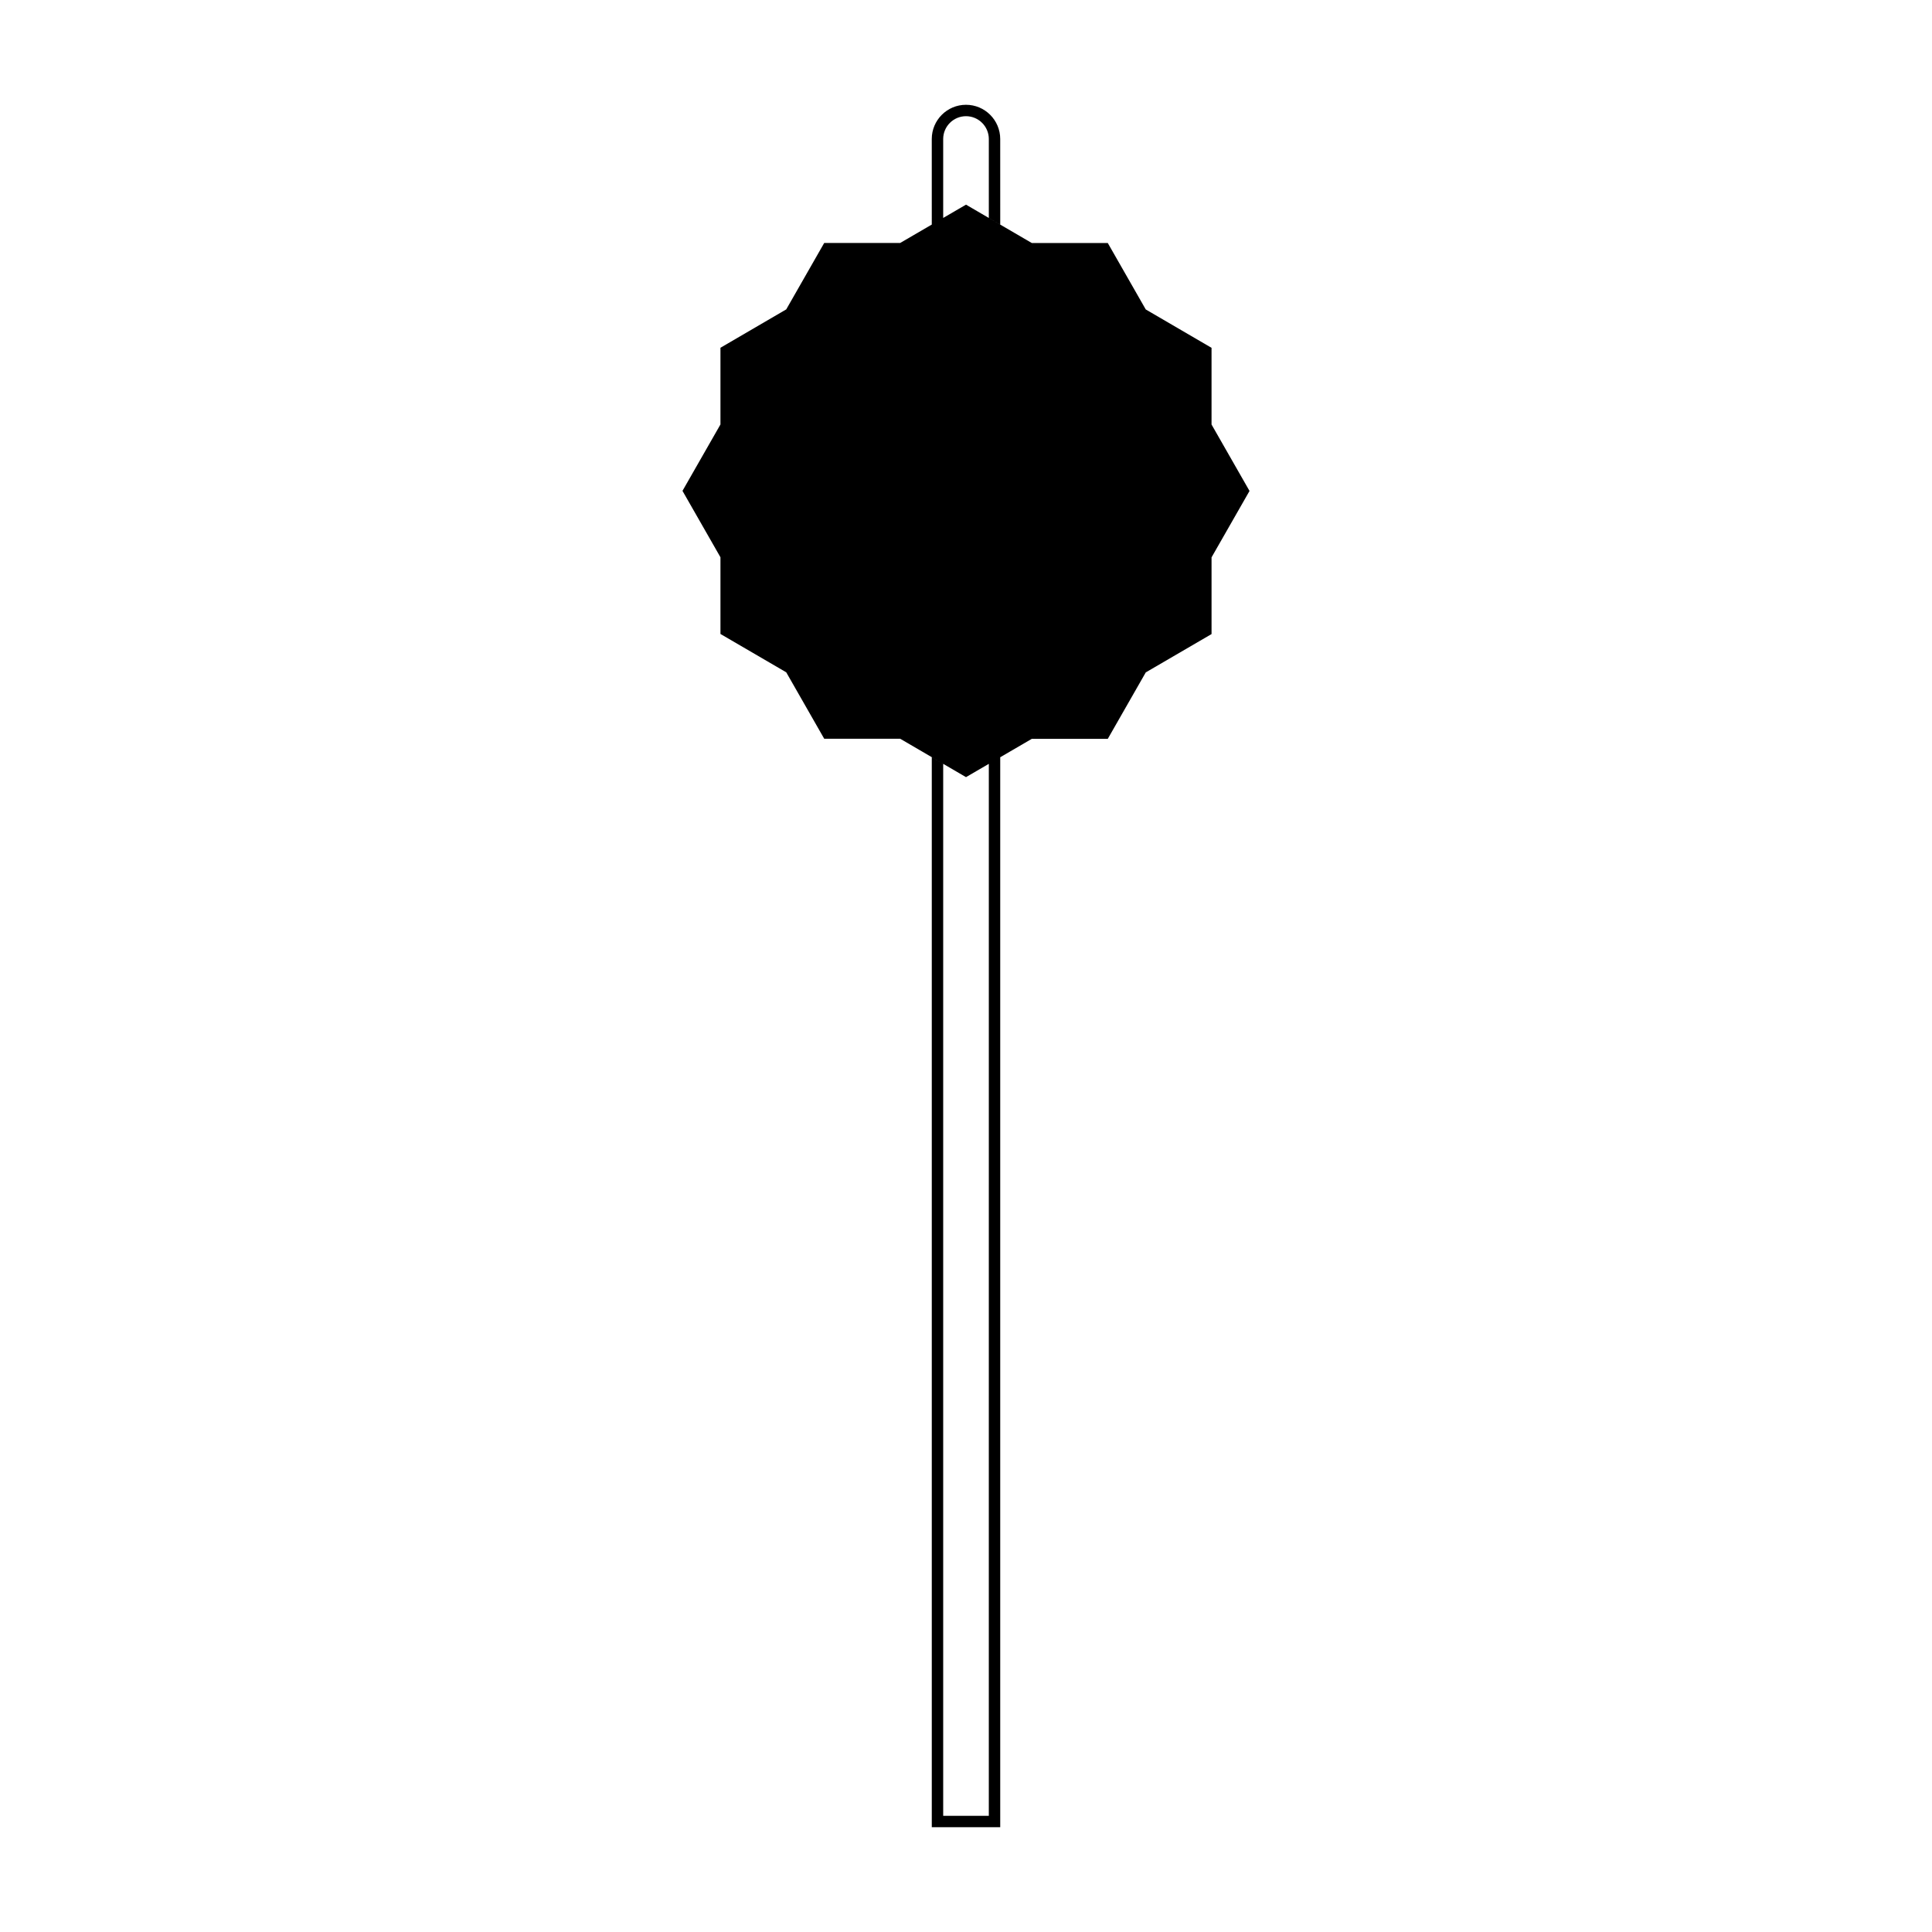
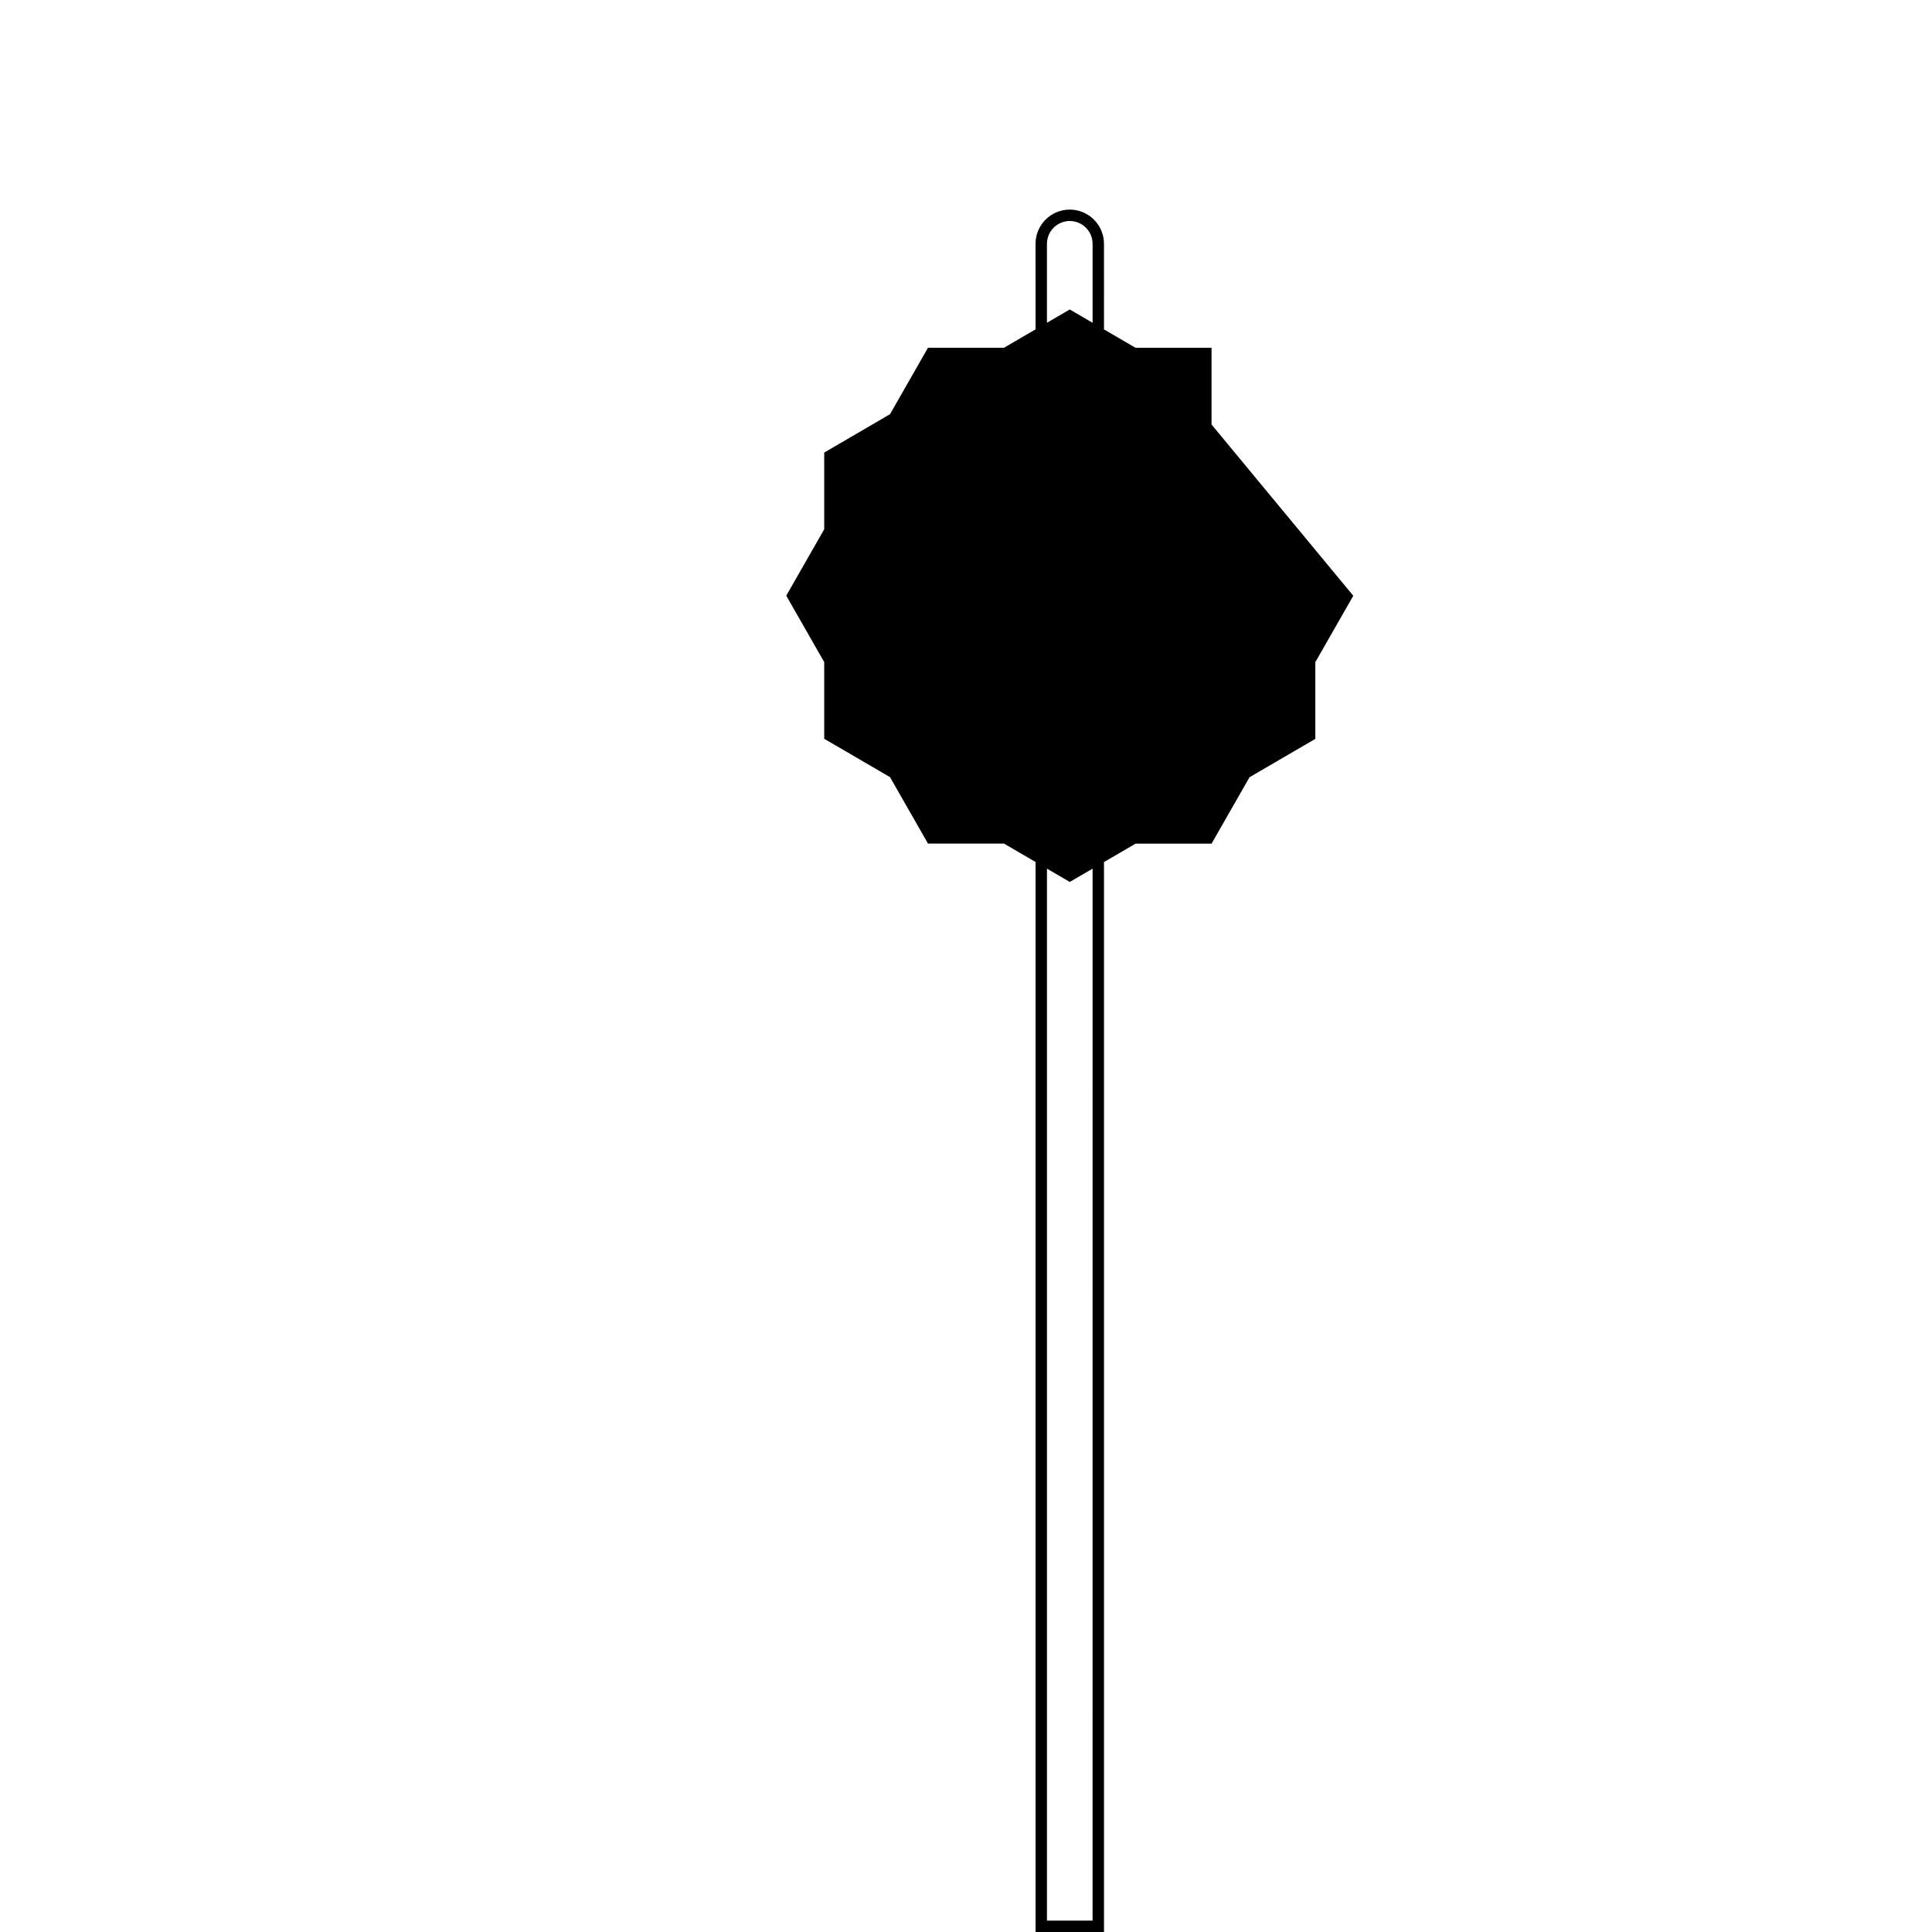
<svg xmlns="http://www.w3.org/2000/svg" fill="#000000" width="800px" height="800px" version="1.1" viewBox="144 144 512 512">
-   <path d="m465.07 256.5v-20.324l-17.434-10.168-10.066-17.609h-20.137l-17.434-10.164-6.914 4.027 0.867-0.504v-20.918c0-3.336 2.715-6.047 6.047-6.047s6.047 2.715 6.047 6.047v20.914l3.023 1.762-0.004-22.676c0-5.004-4.066-9.07-9.07-9.07s-9.07 4.066-9.07 9.07l0.004 22.672-8.367 4.871h-20.137l-10.066 17.609-17.434 10.168v20.324l-10.062 17.598 10.062 17.598v20.328l17.434 10.16 10.066 17.609h20.137l17.438 10.172 6.047-3.523-0.004 278.78h-12.09v-278.78l-3.023-1.758v283.56h18.137v-283.55l8.367-4.875h20.137l10.066-17.609 17.434-10.16v-20.328l10.062-17.598z" />
+   <path d="m465.07 256.5v-20.324h-20.137l-17.434-10.164-6.914 4.027 0.867-0.504v-20.918c0-3.336 2.715-6.047 6.047-6.047s6.047 2.715 6.047 6.047v20.914l3.023 1.762-0.004-22.676c0-5.004-4.066-9.07-9.07-9.07s-9.07 4.066-9.07 9.07l0.004 22.672-8.367 4.871h-20.137l-10.066 17.609-17.434 10.168v20.324l-10.062 17.598 10.062 17.598v20.328l17.434 10.16 10.066 17.609h20.137l17.438 10.172 6.047-3.523-0.004 278.78h-12.09v-278.78l-3.023-1.758v283.56h18.137v-283.55l8.367-4.875h20.137l10.066-17.609 17.434-10.16v-20.328l10.062-17.598z" />
</svg>